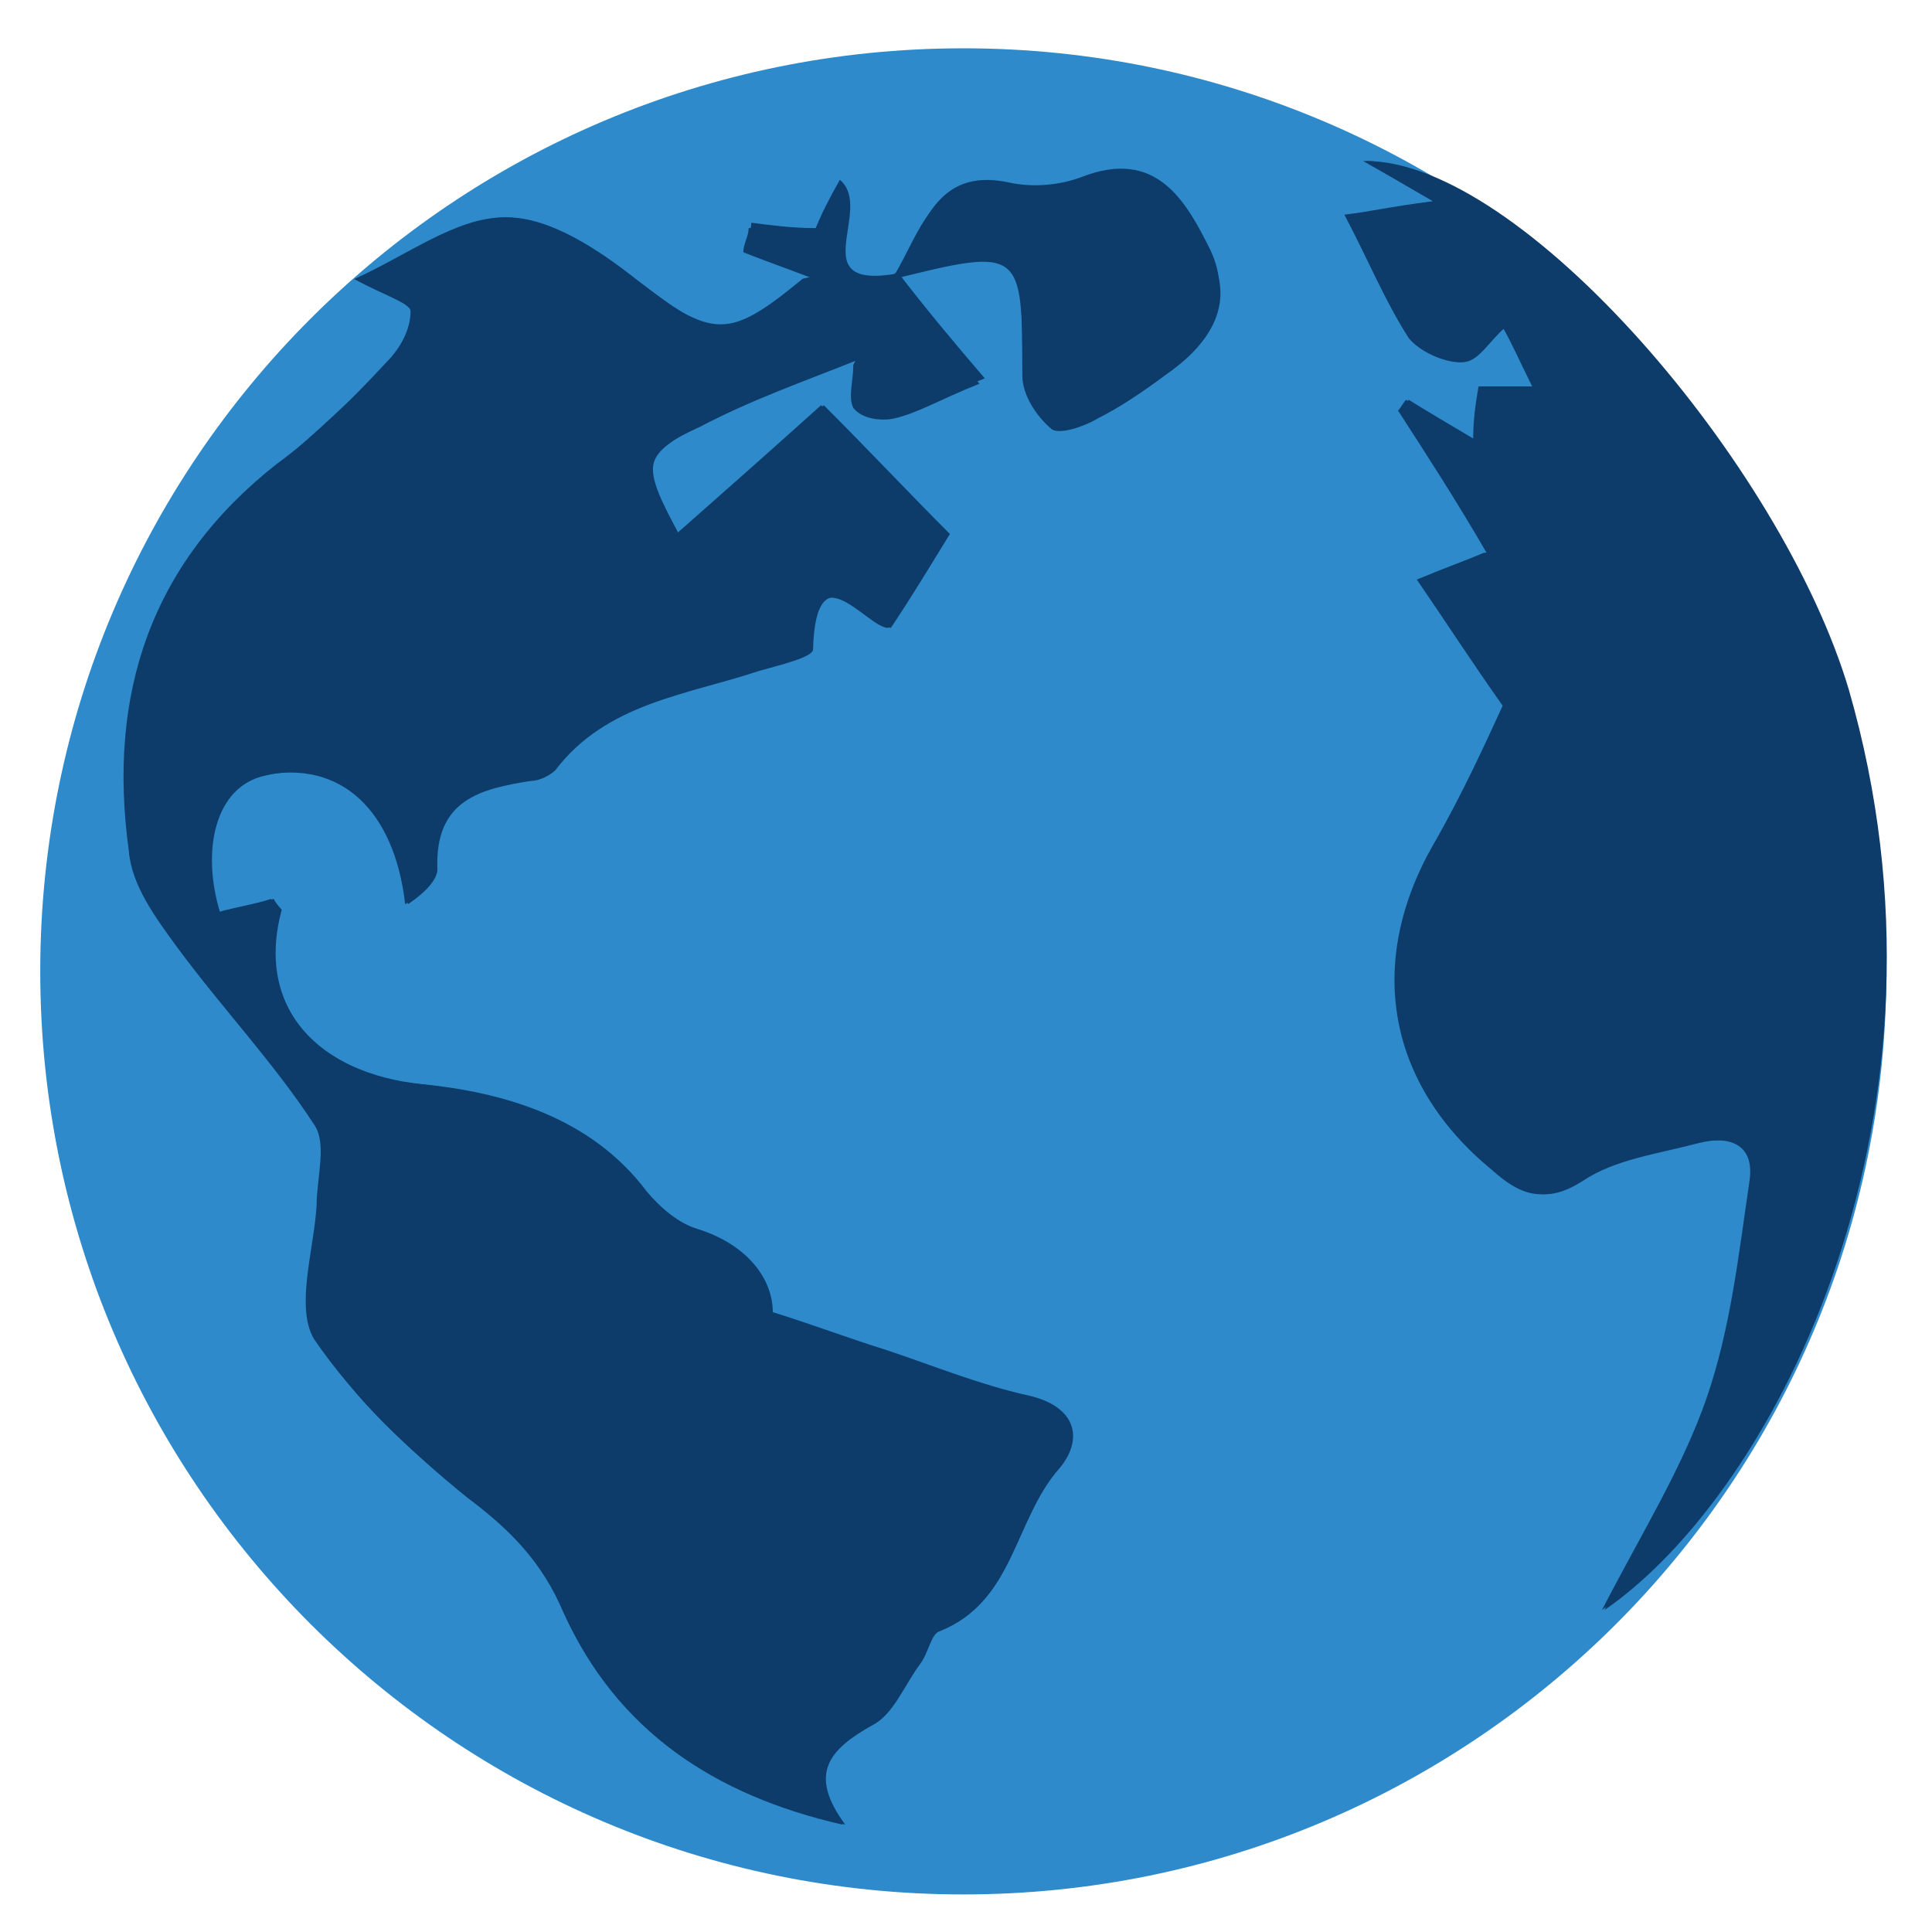
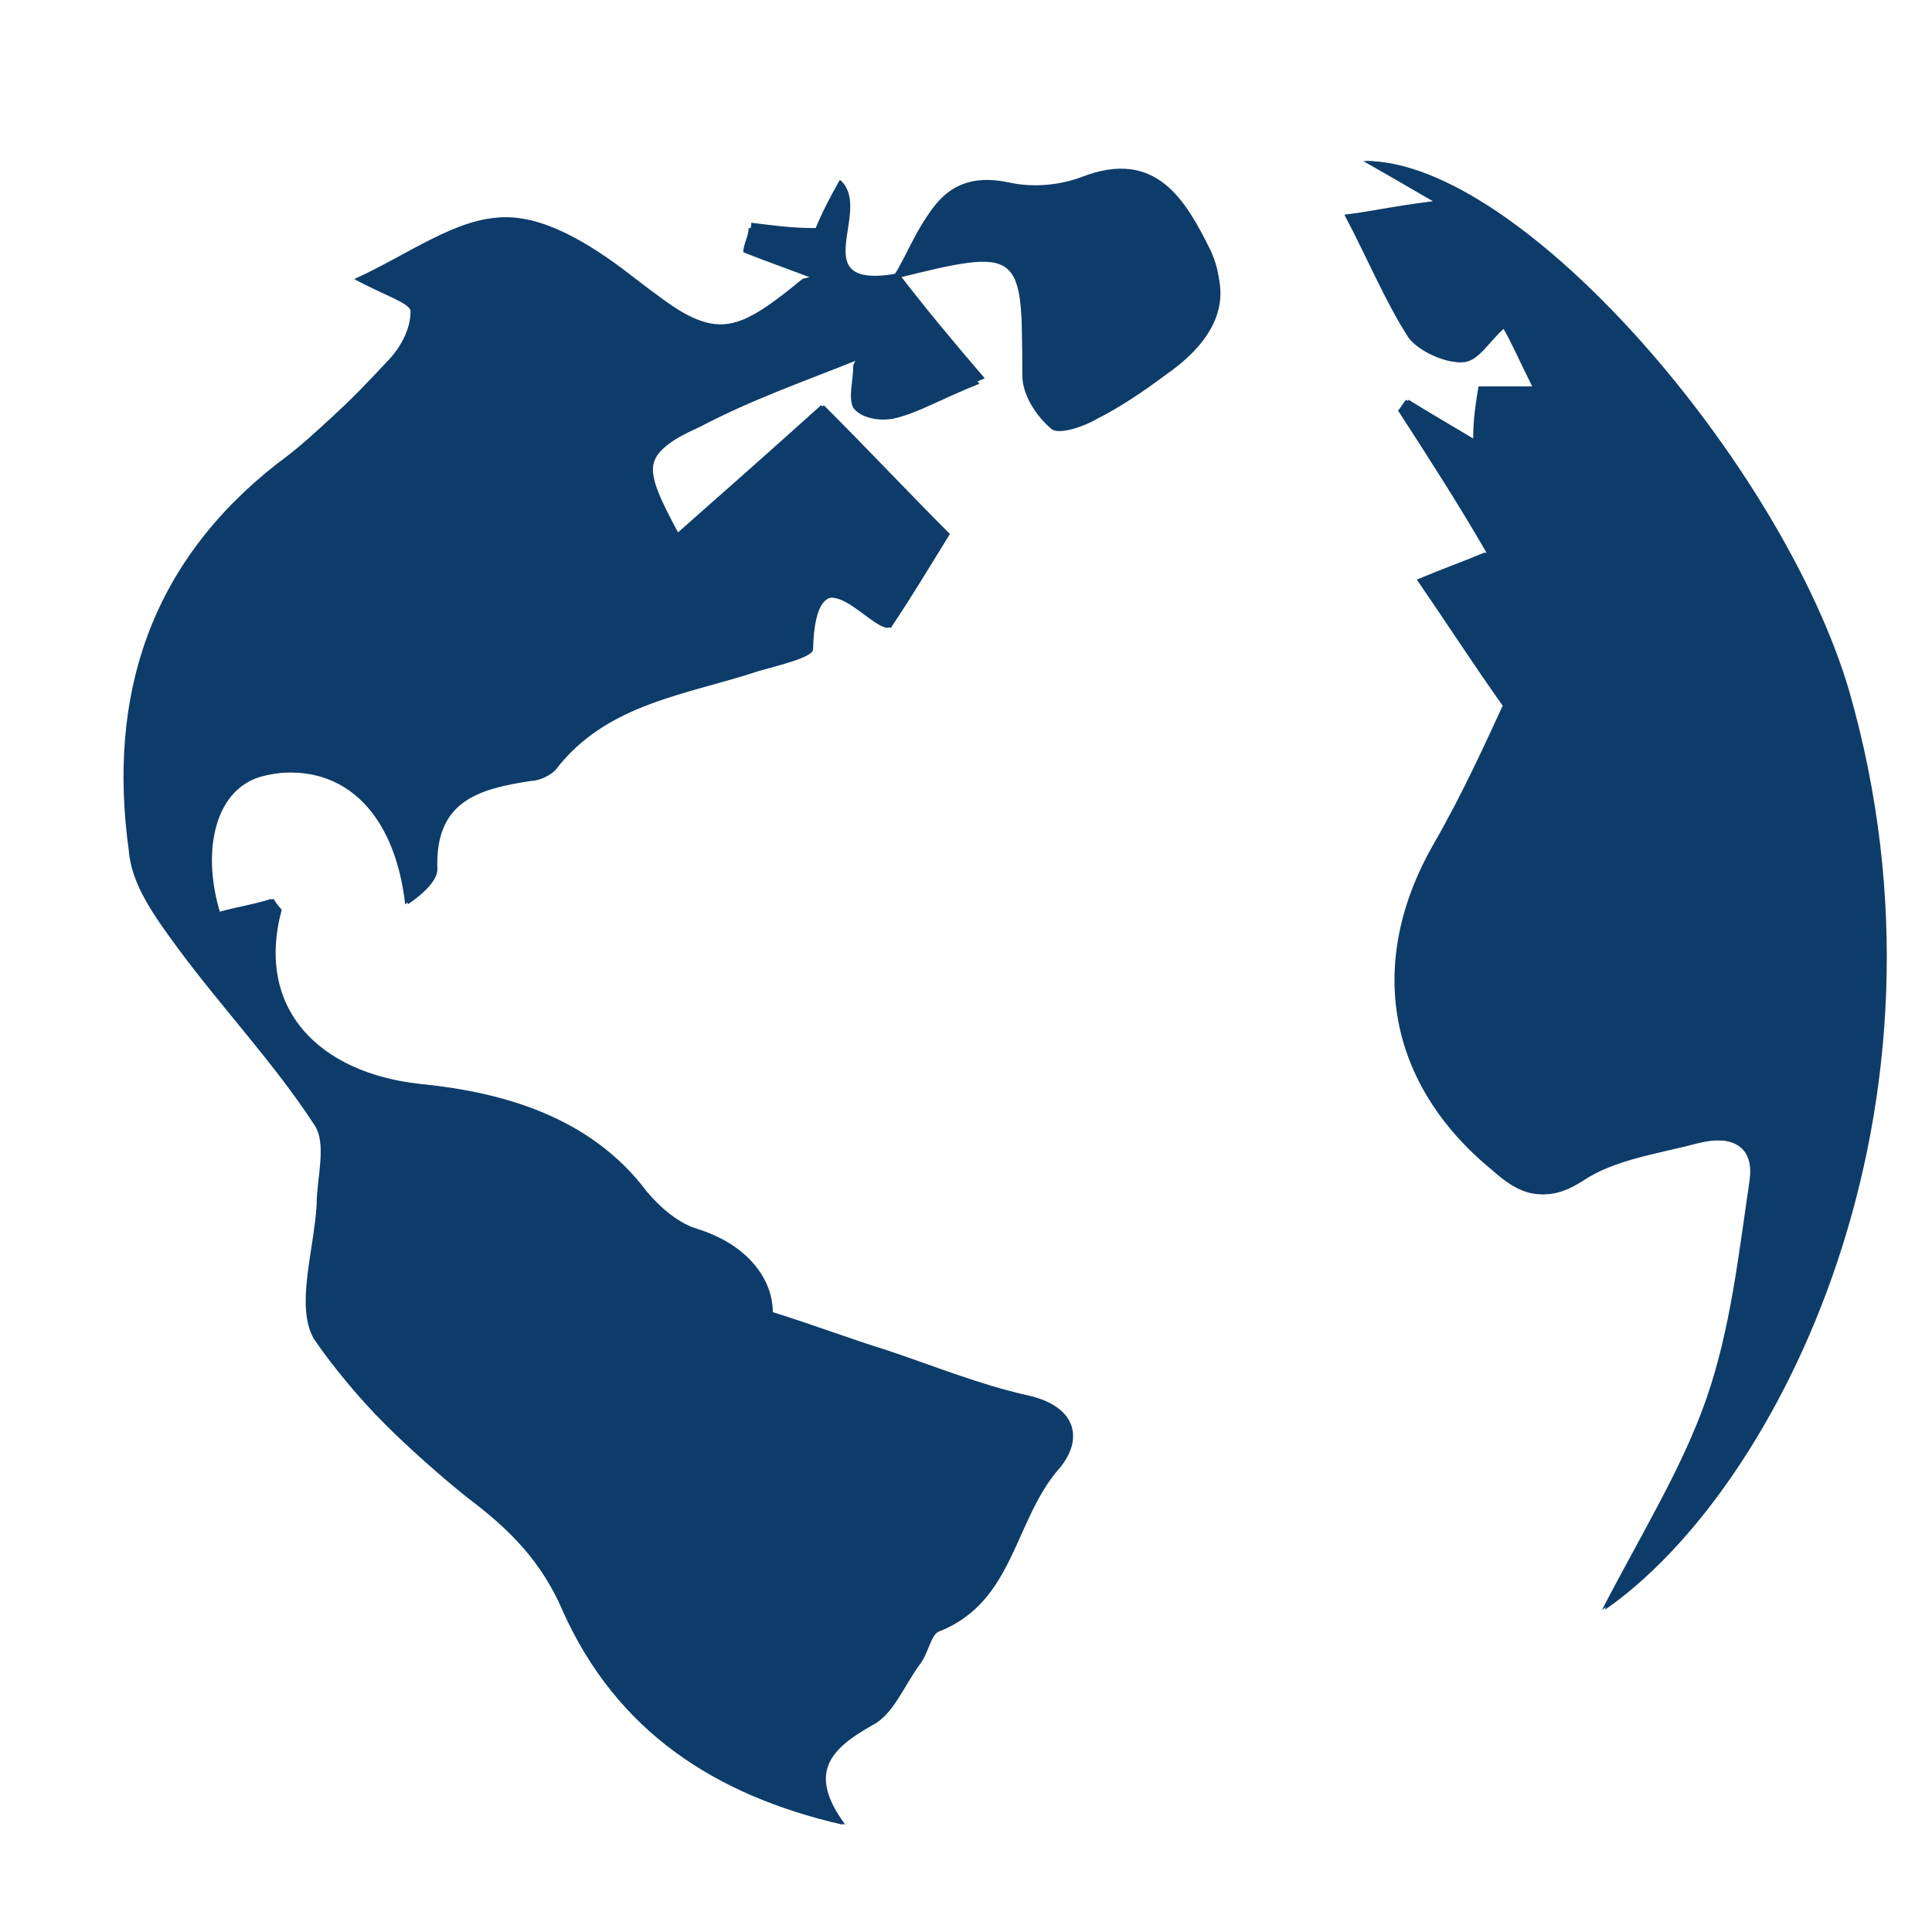
<svg xmlns="http://www.w3.org/2000/svg" data-bbox="1.5 1.8 68.816 68.8" viewBox="0 0 72 72" data-type="color">
  <g>
-     <path fill="#2e8acb" d="M70.3 36.2c0 18.999-15.401 34.4-34.4 34.4S1.5 55.199 1.5 36.2 16.901 1.8 35.9 1.8s34.4 15.401 34.4 34.4" data-color="1" />
    <path d="M33.3 10.2c4.8-1.1 4.8-1 4.8 3.6 0 .7.6 1.5 1.1 2 .2.2 1.2-.1 1.7-.4.9-.5 1.7-1 2.5-1.6 1.6-1.1 2.6-2.6 1.7-4.5-.9-1.8-2-3.8-4.8-2.7-.8.3-1.8.4-2.7.2-2.8-.6-3.2 1.8-4.2 3.4-3.5.6-.8-2.4-2.1-3.5q-.6 1.05-.9 1.8c-.9 0-1.6-.1-2.4-.2 0 .3-.2.6-.2.9 1 .4 1.9.7 2.9 1.1-.2 0-.6 0-.7.1-2.9 2.4-3.3 2.3-6.3 0-1.4-1.1-3.2-2.3-4.8-2.3-1.8 0-3.6 1.4-5.6 2.3 1.1.6 2.1.9 2.1 1.2 0 .6-.5 1.4-.9 1.9-1.3 1.3-2.7 2.6-4.1 3.8C5.7 21 4.1 26 4.9 31.7c.2 1.3 1 2.5 1.8 3.6 1.6 2.2 3.5 4.3 5.1 6.6.5.7.2 2 .1 3 0 1.7-.9 3.8-.1 5 1.4 2.3 3.5 4.2 5.7 5.9 1.6 1.2 2.7 2.5 3.6 4.3 2 4.4 5.6 6.8 10.4 7.9-1.4-1.9-.6-2.8 1-3.7.8-.4 1.2-1.5 1.8-2.3.3-.4.4-1.1.7-1.2 2.8-1.1 2.8-4.2 4.5-6.1.9-1.1.6-2.3-1.2-2.7s-3.5-1.1-5.3-1.7c-1.3-.4-2.6-.9-4.2-1.4 0-1.2-.9-2.5-2.8-3.1-.7-.2-1.4-.8-1.9-1.4-2.1-2.8-5.4-3.7-8.4-4-3.8-.4-6.2-2.8-5.2-6.5 0 0-.2-.2-.3-.4-.7.2-1.3.3-2 .5-.7-2.3-.2-4.7 1.7-5.1 3-.7 4.9 1.3 5.3 4.8.6-.4 1.1-.9 1.1-1.3-.1-2.6 1.6-3 3.5-3.3.3 0 .7-.2.9-.4 1.9-2.5 4.9-2.8 7.6-3.7.7-.2 2-.5 2-.8.1-3.8 2.1-.9 2.9-.8.8-1.2 1.4-2.2 2.2-3.5-1.5-1.5-3-3.1-4.7-4.8-2 1.8-3.7 3.3-5.4 4.8-1.4-2.6-1.4-3 .8-4 1.9-1 3.9-1.7 5.9-2.5 0 .5-.3 1.2 0 1.6.2.3 1 .5 1.5.4.9-.2 1.7-.7 3.2-1.3-1.2-1.4-2.2-2.6-3.2-3.9Zm22.1 10.4c-.7.3-1.4.6-2.5 1 1.1 1.6 2 3 3.2 4.7-.6 1.3-1.5 3.3-2.6 5.2-2.5 4.5-1.7 8.9 2.2 12.1 1.1.9 1.9 1.3 3.3.4 1.2-.8 2.8-1 4.3-1.4 1.2-.3 2.2 0 2 1.4-.4 2.7-.7 5.5-1.6 8.1s-2.5 5.1-3.9 7.9c6.5-4.5 13.6-18.7 9.1-34.3C66.4 17.3 56.7 6 50.9 6c.7.4 1.4.8 2.6 1.5-1.6.2-2.3.4-3.3.5.8 1.7 1.5 3.2 2.4 4.6.3.5 1.3.9 1.9.9s1-.8 1.6-1.3c.2.5.6 1.2 1.1 2.2h-2c0 .7 0 1.3-.2 2-1-.6-1.7-1-2.5-1.5-.1.1-.2.3-.3.4 1.1 1.7 2.2 3.5 3.3 5.3Z" fill="#0d3c6a" data-color="2" />
    <path d="M31.9 13.4c-2 .8-4 1.5-5.9 2.5-2.1 1.1-2.1 1.5-.8 4 1.7-1.5 3.4-3 5.4-4.8 1.7 1.7 3.2 3.3 4.7 4.8-.8 1.3-1.4 2.2-2.2 3.5-.8 0-2.8-3-2.9.8 0 .3-1.3.6-2 .8-2.7.9-5.7 1.1-7.6 3.7-.2.2-.6.4-.9.4-2 .2-3.7.7-3.5 3.3 0 .4-.5.9-1.1 1.3-.4-3.5-2.4-5.4-5.3-4.8-1.9.4-2.4 2.8-1.7 5.1.7-.2 1.4-.3 2-.5.1.2.3.3.3.4-.9 3.8 1.4 6.1 5.2 6.5 3 .3 6.3 1.2 8.4 4 .5.6 1.2 1.2 1.9 1.4 1.8.6 2.7 1.9 2.8 3.1 1.6.5 2.9 1 4.2 1.4 1.7.6 3.5 1.3 5.3 1.7 1.9.4 2.2 1.6 1.2 2.7-1.6 1.9-1.6 5.1-4.5 6.1-.3.1-.4.8-.7 1.2-.6.8-1 1.9-1.8 2.3-1.6.9-2.4 1.8-1 3.7-4.8-1.1-8.4-3.5-10.4-7.9-.8-1.9-2-3.1-3.6-4.3-2.1-1.7-4.2-3.7-5.7-5.9-.7-1.2 0-3.3.1-5 0-1 .4-2.3-.1-3-1.5-2.3-3.4-4.3-5.1-6.6-.8-1.1-1.7-2.3-1.8-3.6-.8-5.8.8-10.7 5.5-14.4 1.5-1.1 2.8-2.4 4.1-3.8.5-.5.9-1.2.9-1.9 0-.3-1-.6-2.1-1.2 2-.9 3.8-2.3 5.6-2.3 1.6 0 3.3 1.2 4.8 2.3 3 2.2 3.5 2.3 6.3 0 .2-.1.5 0 .7-.1.4 1 .9 2 1.3 2.9Z" fill="#0d3c6a" data-color="2" />
    <path d="M55.4 20.6c-1.1-1.9-2.2-3.6-3.3-5.3.1-.1.2-.3.3-.4.8.5 1.5.9 2.5 1.5 0-.8.1-1.4.2-2h2c-.5-1-.8-1.7-1.1-2.2-.6.5-1.1 1.3-1.6 1.3-.6 0-1.5-.4-1.9-.9-.9-1.4-1.5-2.9-2.4-4.6.9-.1 1.7-.3 3.3-.5-1.2-.7-1.9-1.1-2.6-1.5 5.9 0 15.6 11.3 18 19.7 4.5 15.6-2.6 29.8-9.1 34.3 1.5-2.9 3-5.3 3.9-7.9s1.2-5.4 1.6-8.1c.2-1.4-.8-1.7-2-1.4-1.5.4-3.1.6-4.3 1.4-1.4.9-2.3.5-3.3-.4-3.9-3.2-4.7-7.7-2.2-12.1 1.1-1.9 2-3.9 2.6-5.2-1.2-1.7-2.1-3.1-3.2-4.7 1.2-.5 1.8-.7 2.5-1Zm11.2 2.1c-.6-.5-1.1-1.3-1.7-1.4-1.9-.2-3.9-.2-6.3-.4v2.8c2.2.2 3.8.4 5.9.6.3-.2 1.1-.8 2.2-1.7Z" fill="#0d3c6a" data-color="2" />
    <path d="M33.3 10.3c1-1.6 1.4-3.9 4.3-3.3.9.2 1.9 0 2.7-.2 2.8-1.1 3.9.8 4.8 2.7 1 1.9-.1 3.4-1.7 4.5-.8.6-1.7 1.2-2.5 1.6-.5.3-1.4.6-1.7.4-.6-.5-1.1-1.3-1.1-2 0-4.7 0-4.8-4.8-3.6Z" fill="#0d3c6a" data-color="2" />
    <path d="M31.9 13.4c-.4-1-.9-2-1.3-2.9-1-.4-1.9-.7-2.9-1.1 0-.3.2-.6.2-.9.8 0 1.5.1 2.4.2.2-.4.6-1 .9-1.8 1.3 1.1-1.4 4 2.1 3.5 1 1.2 2.1 2.5 3.2 3.9-1.5.6-2.3 1.1-3.2 1.3-.5.1-1.2 0-1.5-.4-.2-.4 0-1 0-1.6Z" fill="#0d3c6a" data-color="2" />
    <path d="M66.6 22.7c-1.1.9-1.9 1.5-2.2 1.7-2.1-.2-3.7-.4-5.9-.6V21c2.4.1 4.4.1 6.3.4.6 0 1.1.9 1.7 1.4Z" fill="#0d3c6a" data-color="2" />
  </g>
</svg>